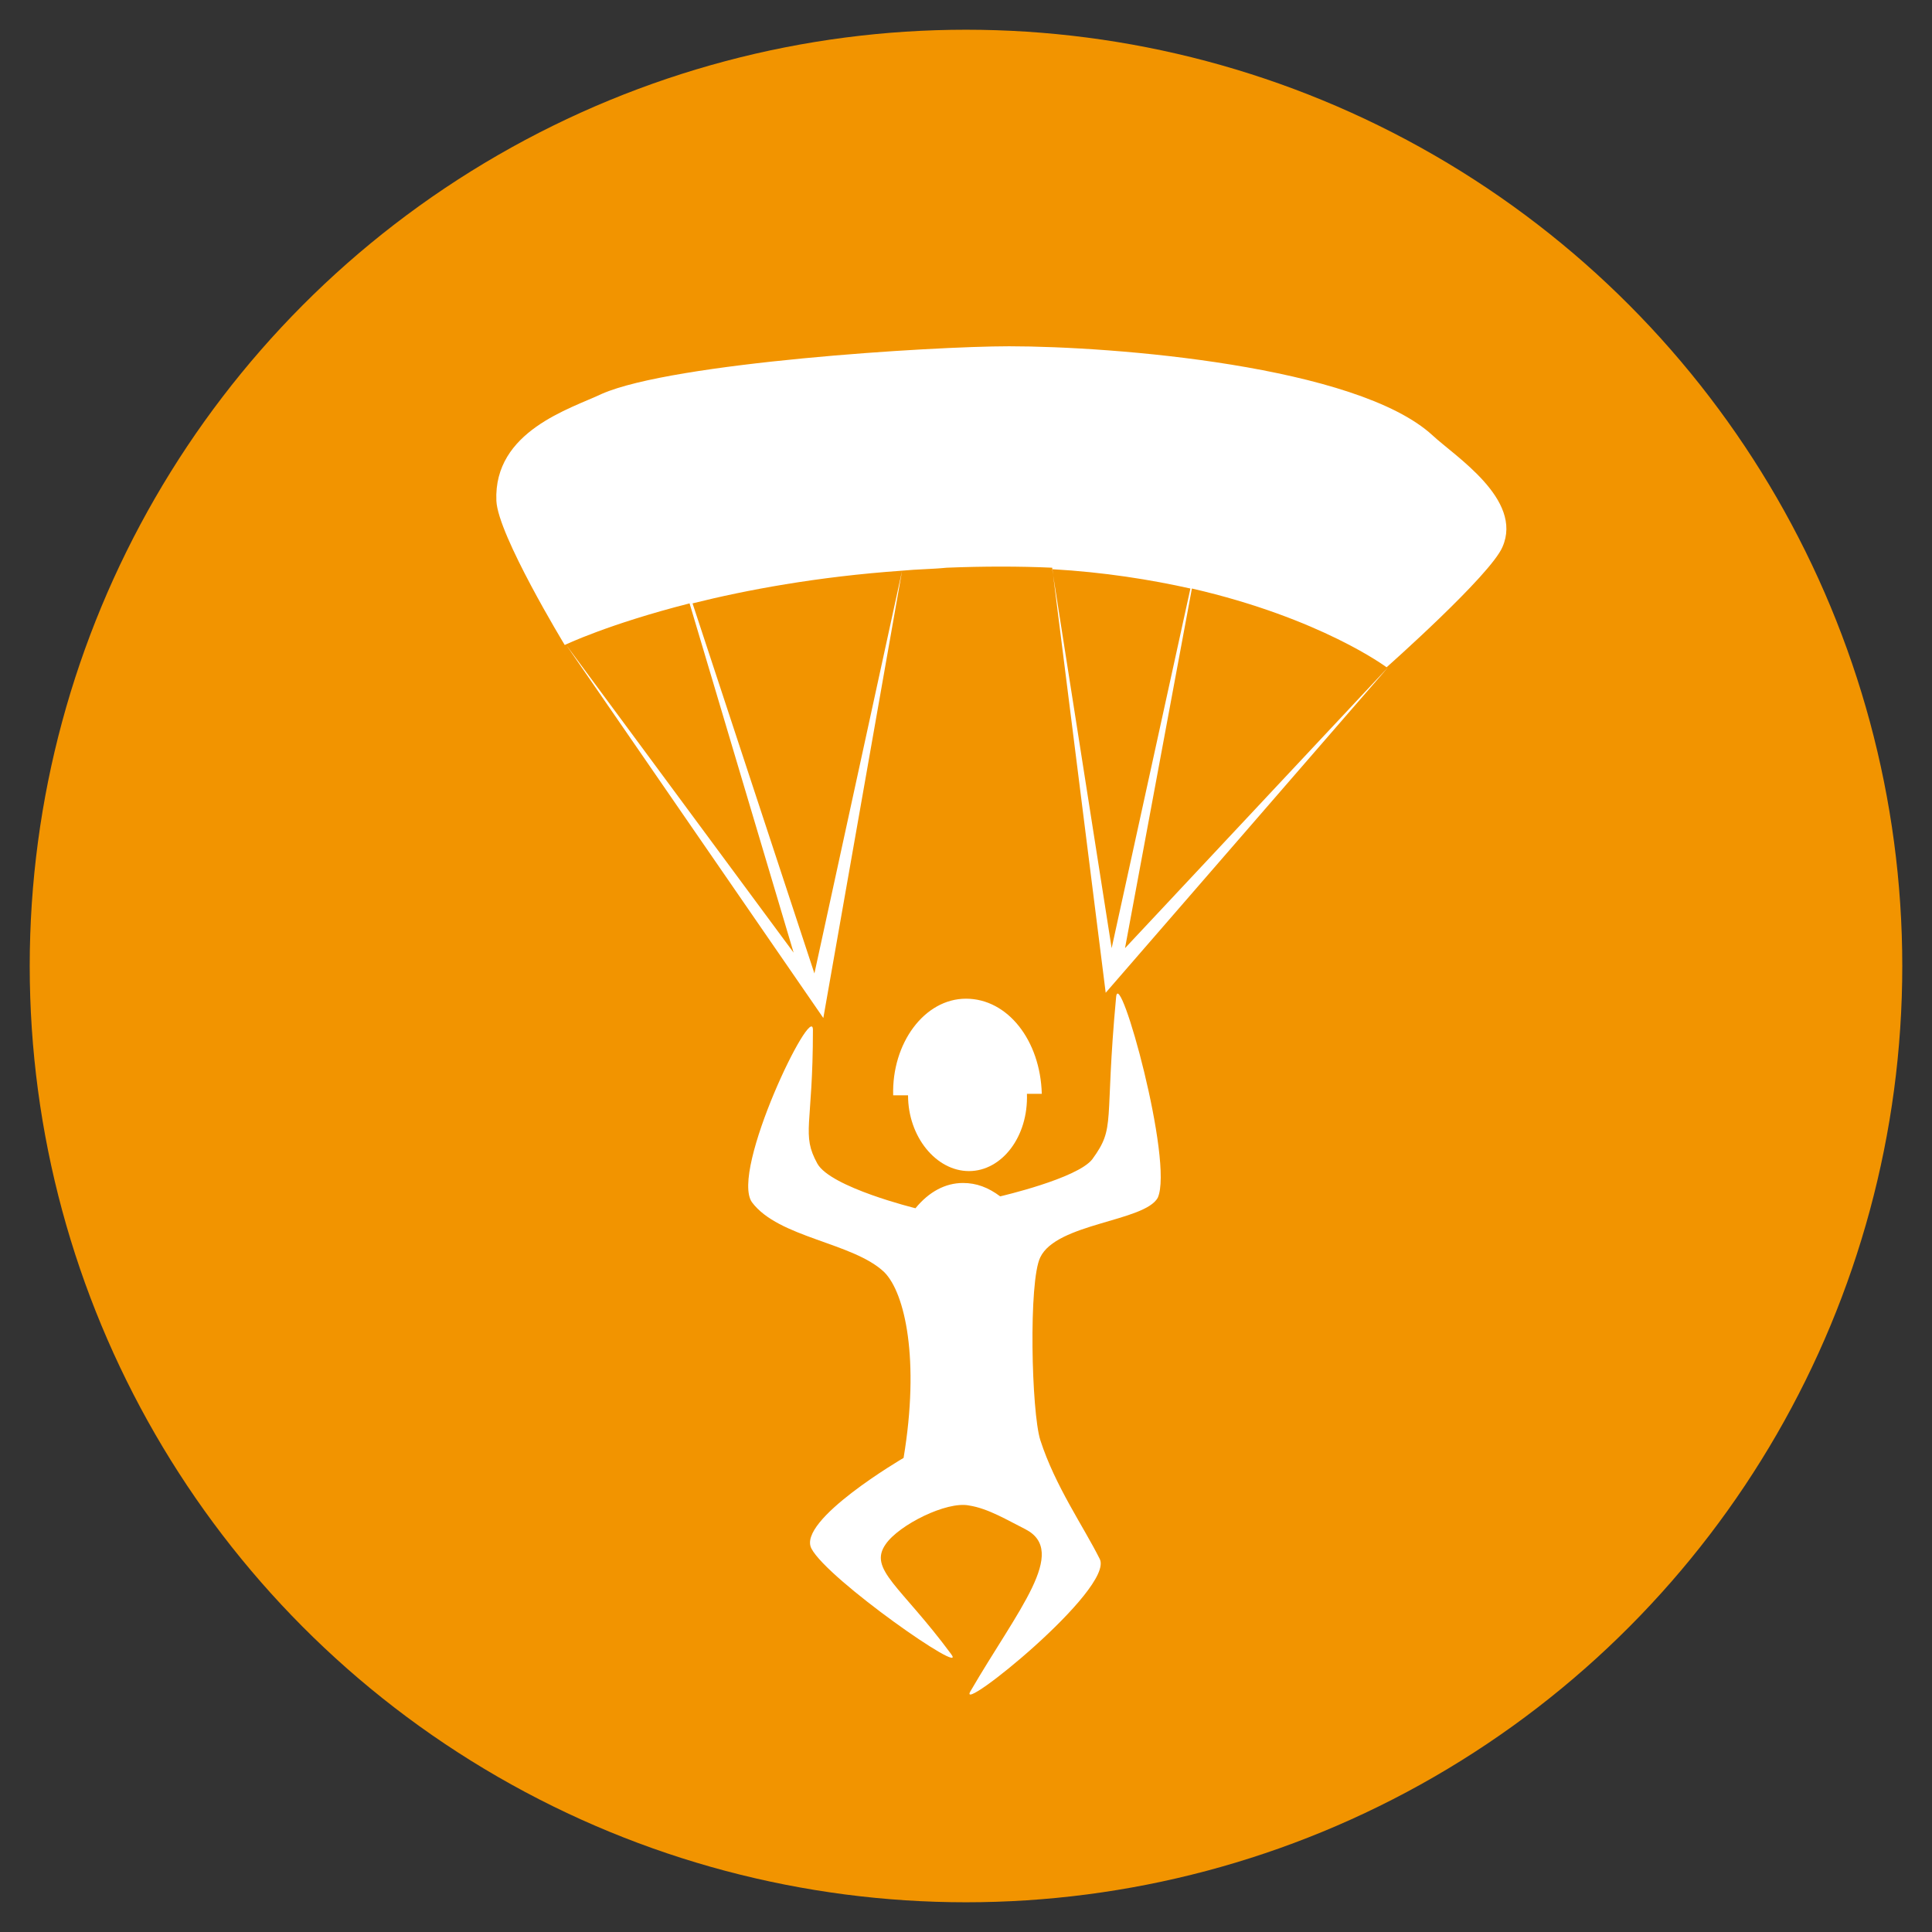
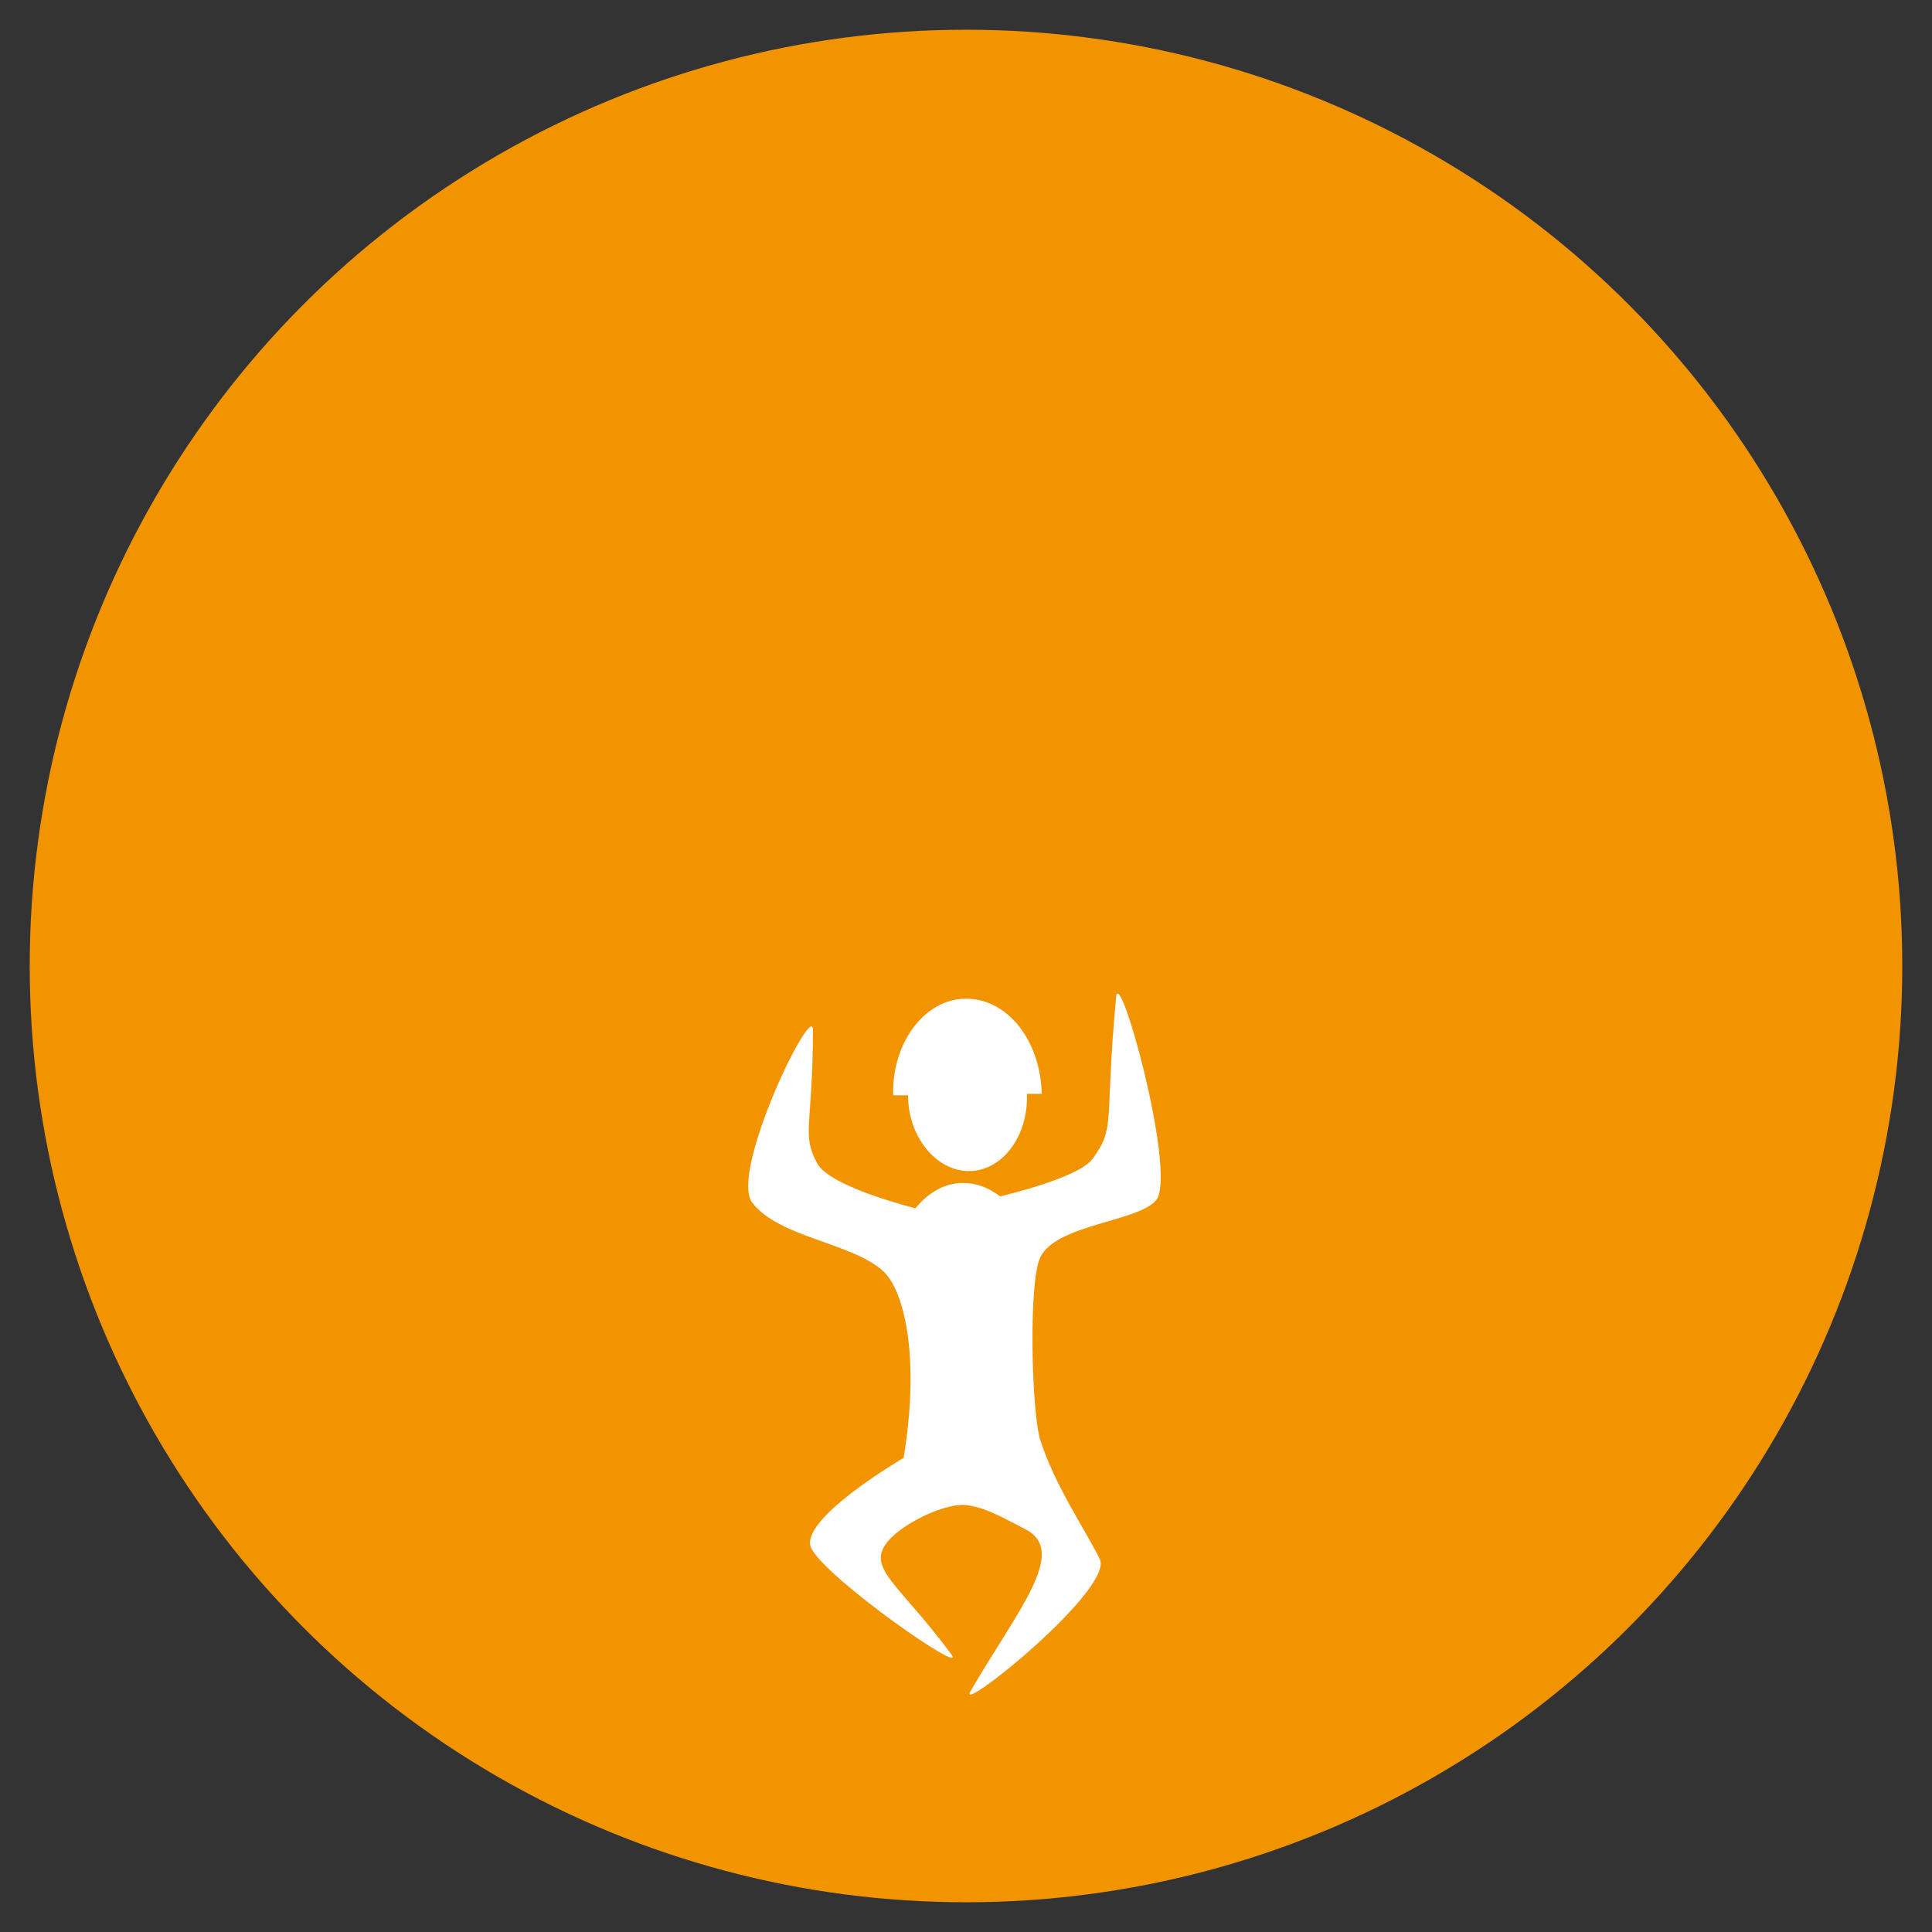
<svg xmlns="http://www.w3.org/2000/svg" version="1.1" id="PARAPENTE" x="0px" y="0px" viewBox="0 0 130 130" style="enable-background:new 0 0 130 130;" xml:space="preserve">
  <rect x="0" y="0" width="130" height="130" fill="#333333" stroke="none" />
  <style type="text/css">
	.st0{fill:#F29400;}
	.st1{fill:#FFFFFF;}
</style>
  <g>
    <g>
      <circle class="st0" cx="65" cy="65" r="63" />
    </g>
    <g>
      <path class="st1" d="M70.1,73.6c-0.1-3.6-2.3-6.4-5.1-6.4c-2.8,0-5,3-4.9,6.5l1,0c0,2.8,1.9,5.1,4.1,5.1c2.2,0,4-2.3,3.9-5.2    L70.1,73.6z" />
-       <path class="st1" d="M96.4,29.3c-5.1-4.7-21.5-6-28.5-6c-5.2,0-22.6,1.1-27.4,3.2c-2.1,1-7.3,2.5-7.1,7.2c0.1,2.3,4.6,9.7,4.6,9.7    s2.9-1.4,8.4-2.8l7,23.5L38.1,43.4l17.3,25.1l5.3-30.1c1-0.1,2-0.1,3-0.2c2.5-0.1,4.9-0.1,7.1,0l3.6,28.6l19-21.9L75.7,63.8    l4.5-24.2c8.7,2,13.1,5.3,13.1,5.3s7-6.2,7.8-8.1C102.5,33.6,97.9,30.7,96.4,29.3z M54.8,65.5l-8.2-24.9c3.6-0.9,8.4-1.8,14.1-2.2    L54.8,65.5z M74.8,63.8l-4-25.5c3.5,0.2,6.6,0.7,9.3,1.3L74.8,63.8z" />
      <path class="st1" d="M75.1,67.1c-0.8,8.6,0,8.7-1.6,10.9c-1,1.3-6.2,2.5-6.2,2.5c-0.8-0.6-1.6-0.9-2.5-0.9c-1.2,0-2.3,0.6-3.2,1.7    c0,0-5.7-1.4-6.6-3c-1.1-2-0.3-2.5-0.3-9c0-2-5.6,9.5-4.1,11.6c1.8,2.4,6.8,2.7,8.9,4.7c1.4,1.4,2.4,5.9,1.3,12.5c0,0,0,0,0,0    s-7.2,4.2-6.2,6.1c1.1,2.1,10.6,8.7,9.4,7.1c-3.4-4.6-5.6-5.7-4.4-7.4c0.9-1.3,4.1-2.9,5.6-2.6c1.3,0.2,2.6,1,3.8,1.6    c2.9,1.5-0.5,5.4-3.7,10.9c-1,1.7,9.7-6.9,8.7-8.9c-1.1-2.2-3-4.9-4-8c-0.6-1.9-0.8-10.7,0-12.3c1.1-2.3,7-2.4,7.9-4    C79,78.2,75.3,64.9,75.1,67.1z" />
    </g>
  </g>
</svg>